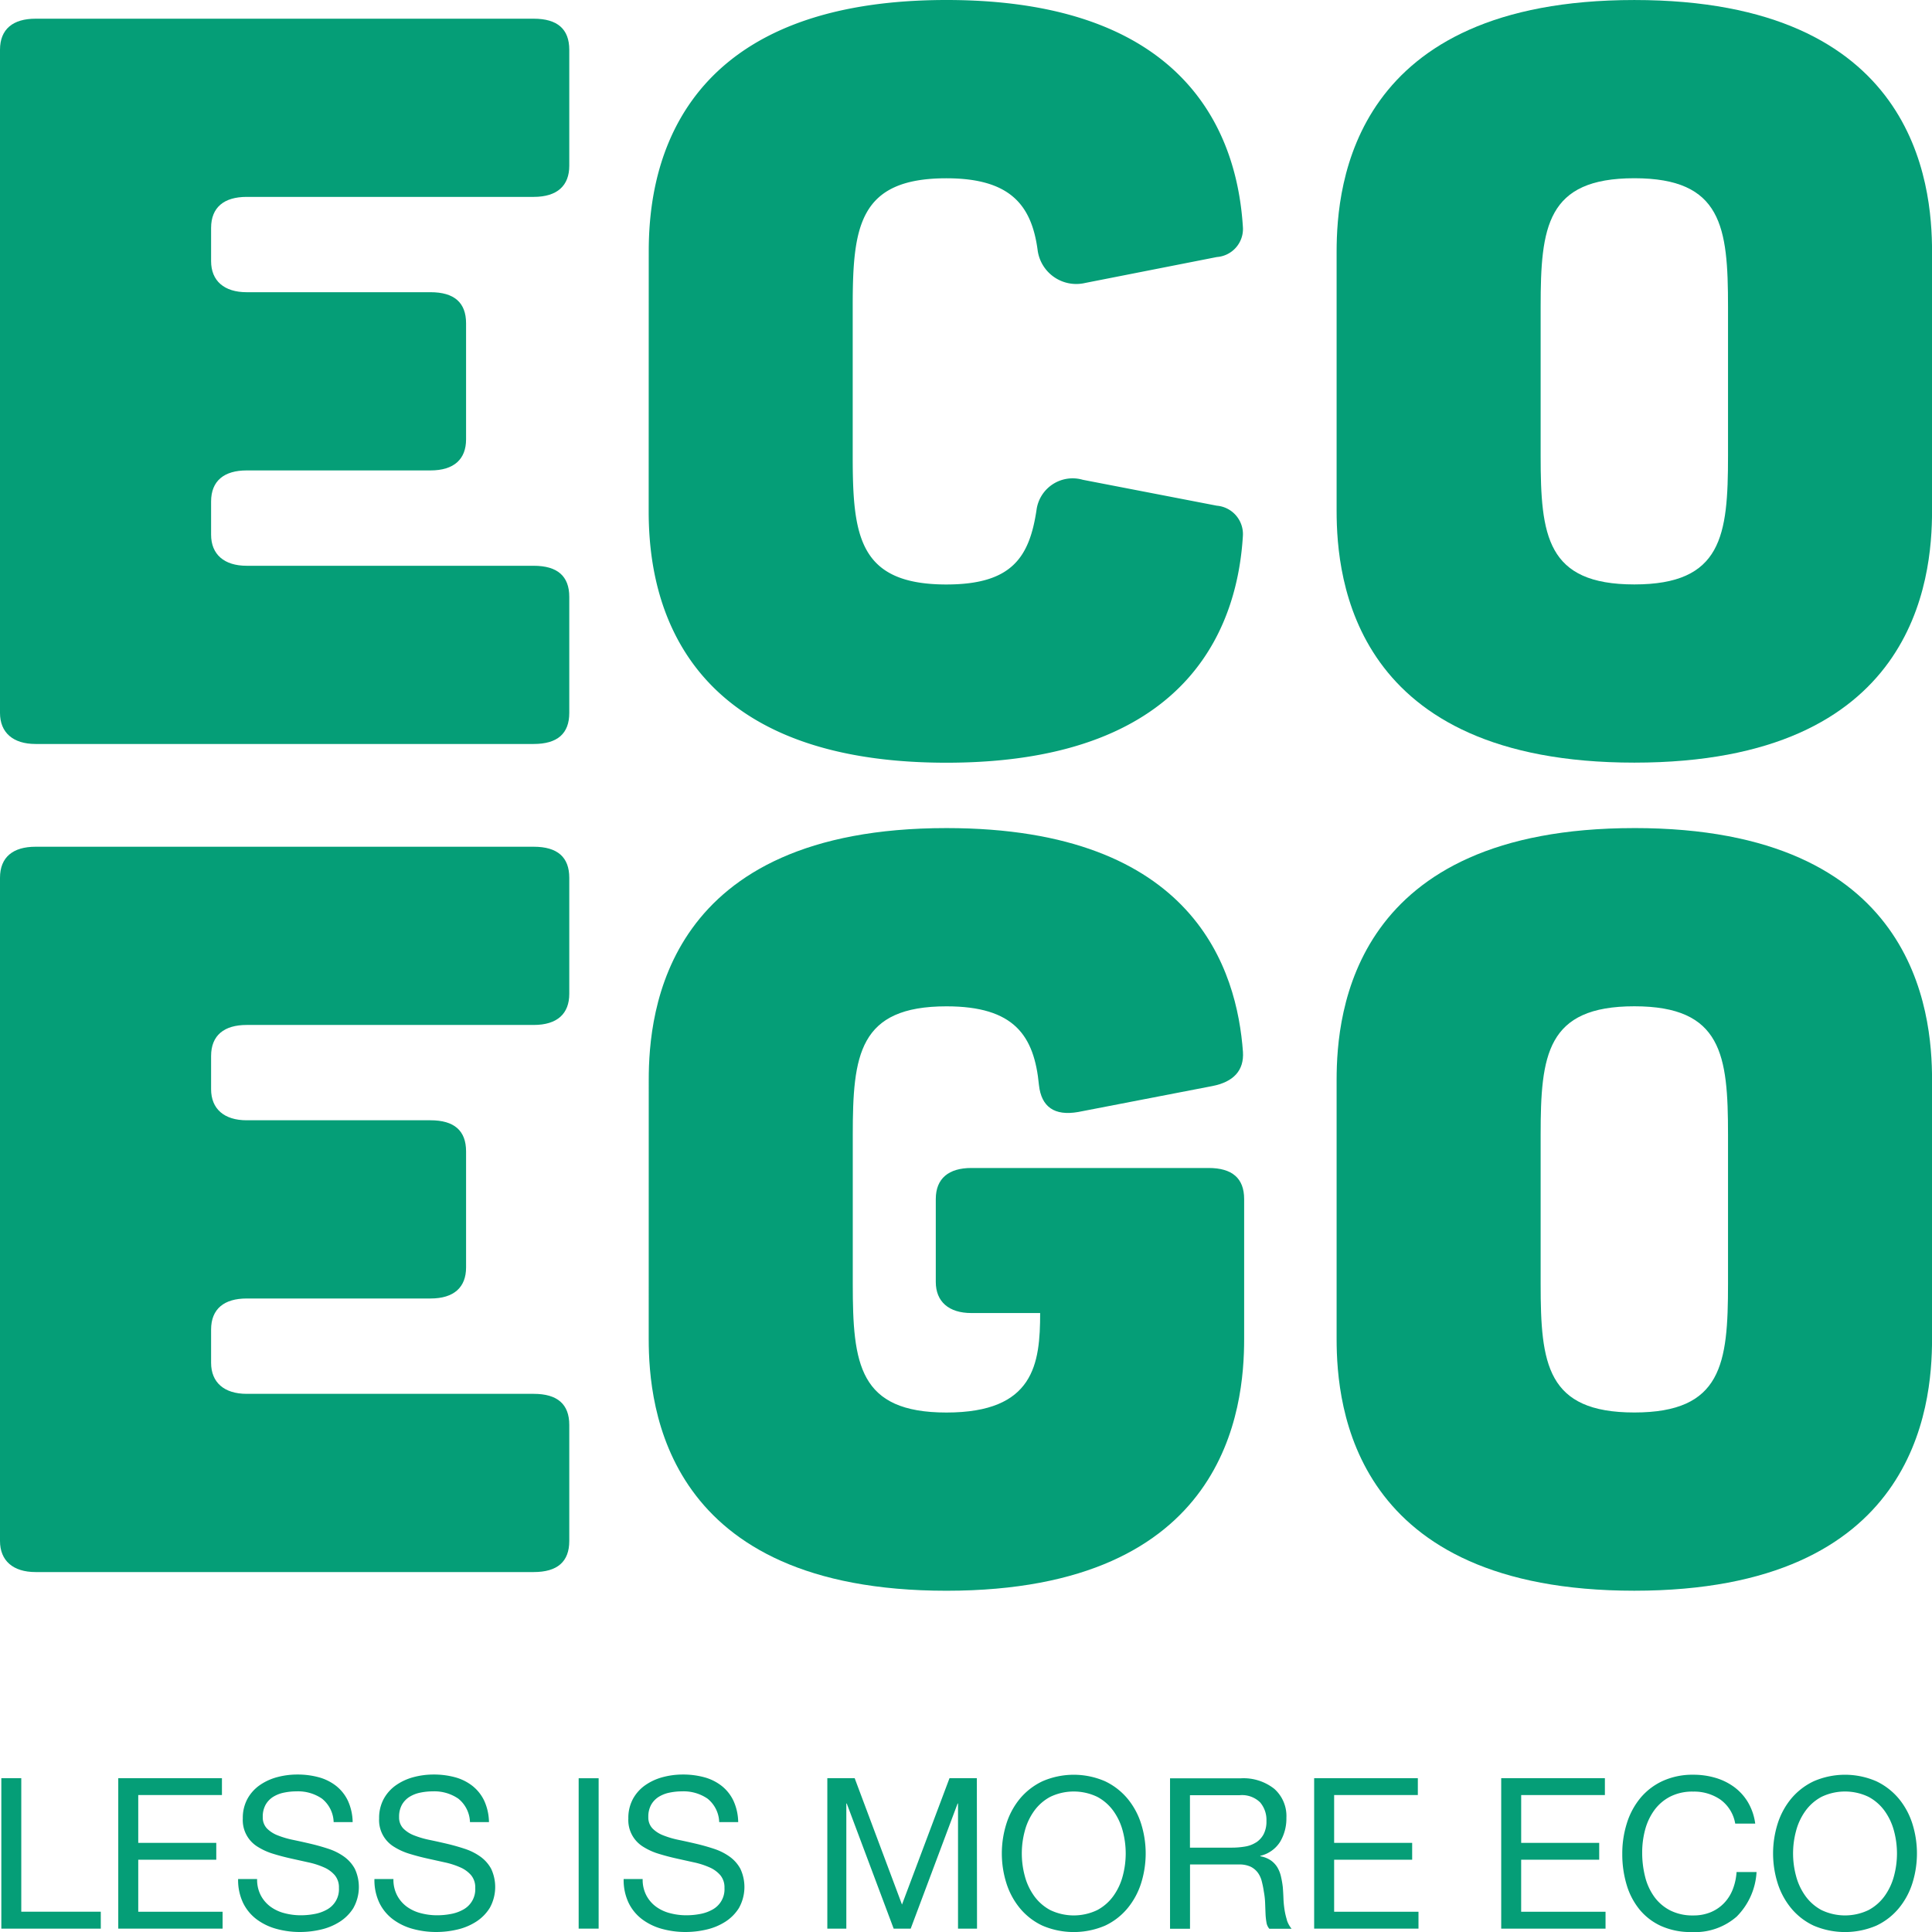
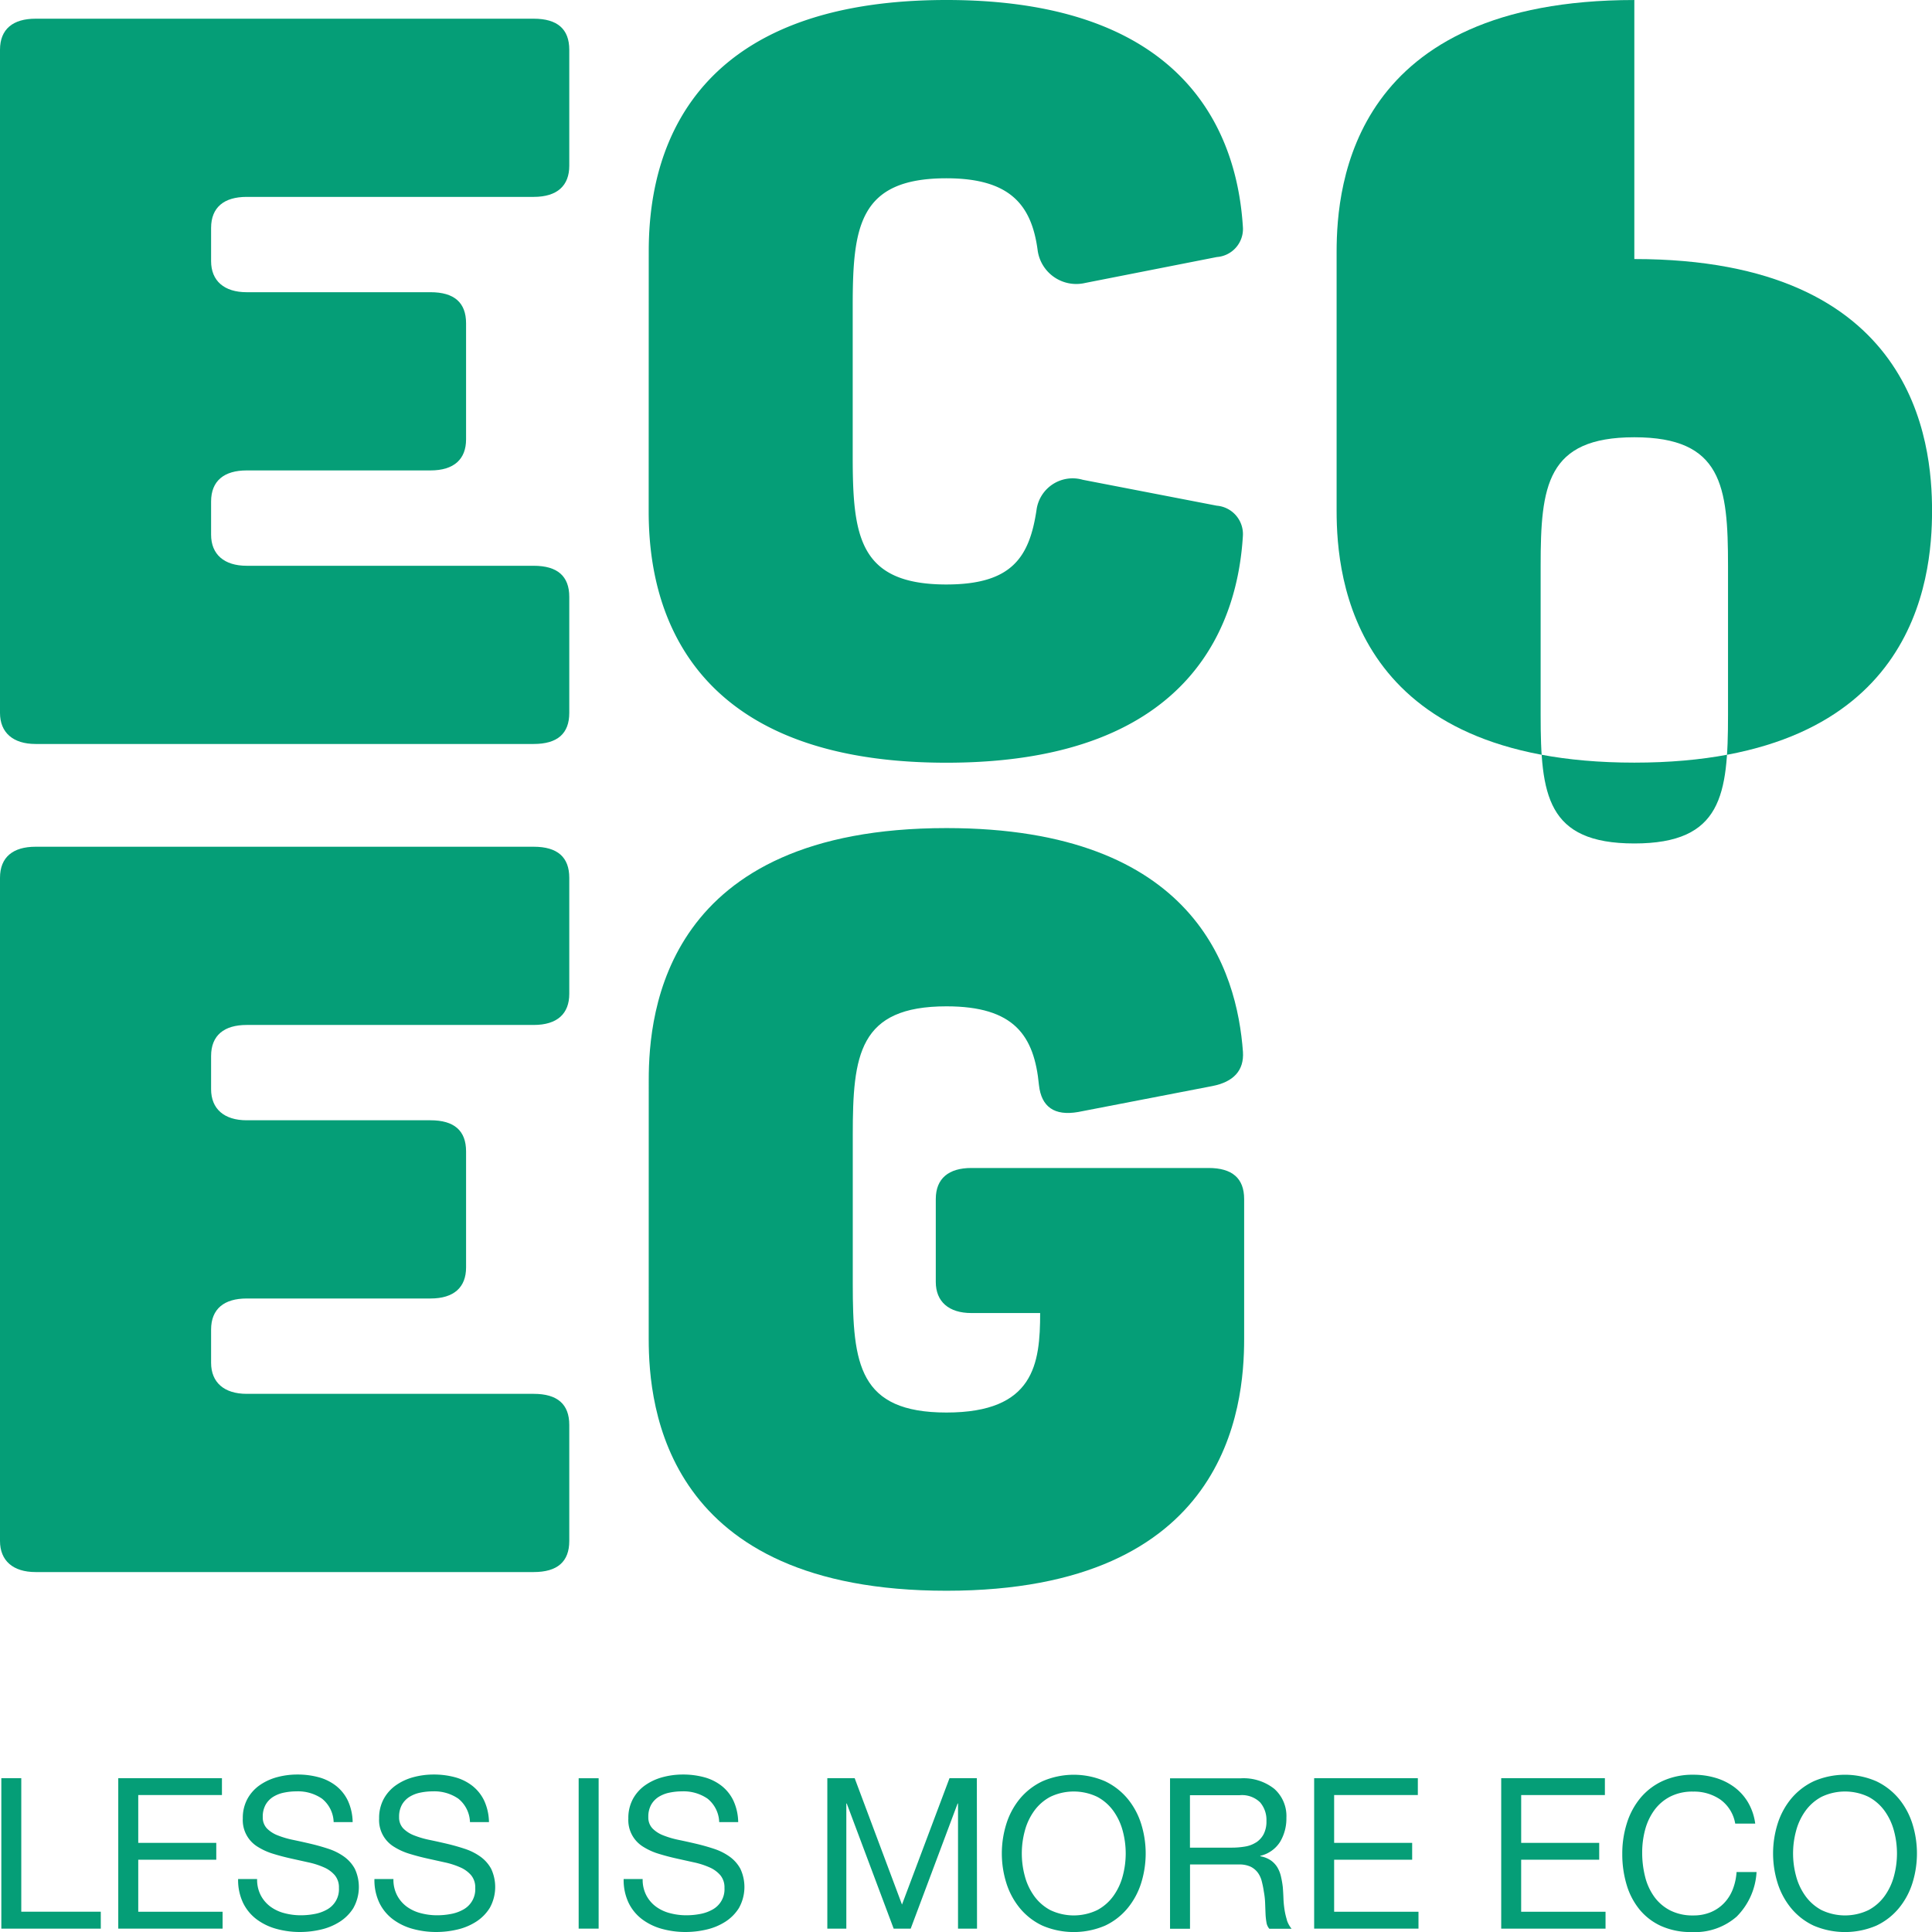
<svg xmlns="http://www.w3.org/2000/svg" width="122" height="122.001" viewBox="0 0 122 122.001">
  <defs>
    <style>      .cls-1 {        fill: #059e77;      }    </style>
  </defs>
  <g id="Group_150" data-name="Group 150" transform="translate(-1325.486 712.113)">
    <path id="Path_7" data-name="Path 7" class="cls-1" d="M118.321,297.851h-6.281v-9.5H113.3v8.432h5.02Z" transform="translate(1213.53 -888.177)" />
    <path id="Path_8" data-name="Path 8" class="cls-1" d="M129.65,297.851h-6.588v-9.5h6.547v1.064h-5.285v3.02h4.927V293.5h-4.927v3.285h5.326Z" transform="translate(1209.892 -888.177)" />
    <path id="Path_9" data-name="Path 9" class="cls-1" d="M141.645,296.43a2.772,2.772,0,0,1-.87.878,3.764,3.764,0,0,1-1.188.492,5.792,5.792,0,0,1-1.308.153,5.573,5.573,0,0,1-1.509-.2,3.721,3.721,0,0,1-1.247-.606,2.865,2.865,0,0,1-.851-1.037,3.349,3.349,0,0,1-.312-1.5h1.2a2.139,2.139,0,0,0,.232,1.03,2.111,2.111,0,0,0,.61.712,2.578,2.578,0,0,0,.884.412,4.026,4.026,0,0,0,1.036.133,4.652,4.652,0,0,0,.856-.08,2.5,2.5,0,0,0,.777-.272,1.458,1.458,0,0,0,.771-1.376,1.19,1.19,0,0,0-.26-.8,1.889,1.889,0,0,0-.69-.5,5.031,5.031,0,0,0-.976-.313l-1.109-.246q-.565-.126-1.109-.293a4.006,4.006,0,0,1-.976-.439,1.969,1.969,0,0,1-.95-1.789,2.522,2.522,0,0,1,.293-1.244,2.553,2.553,0,0,1,.777-.864,3.489,3.489,0,0,1,1.1-.506,4.864,4.864,0,0,1,1.268-.166,5.089,5.089,0,0,1,1.355.172,3.086,3.086,0,0,1,1.1.546,2.628,2.628,0,0,1,.744.937,3.359,3.359,0,0,1,.3,1.35h-1.2a1.974,1.974,0,0,0-.738-1.483,2.671,2.671,0,0,0-1.613-.459,3.858,3.858,0,0,0-.783.08,2.071,2.071,0,0,0-.685.266,1.419,1.419,0,0,0-.478.5,1.542,1.542,0,0,0-.179.778,1,1,0,0,0,.258.712,1.93,1.93,0,0,0,.691.445,5.8,5.8,0,0,0,.976.286q.545.113,1.109.246c.375.089.745.193,1.108.313a3.643,3.643,0,0,1,.977.486,2.305,2.305,0,0,1,.691.772,2.713,2.713,0,0,1-.08,2.467" transform="translate(1206.162 -888.066)" />
    <path id="Path_10" data-name="Path 10" class="cls-1" d="M154.492,296.43a2.772,2.772,0,0,1-.87.878,3.764,3.764,0,0,1-1.188.492,5.792,5.792,0,0,1-1.308.153,5.573,5.573,0,0,1-1.509-.2,3.721,3.721,0,0,1-1.247-.606,2.865,2.865,0,0,1-.851-1.037,3.349,3.349,0,0,1-.311-1.5h1.2a2.132,2.132,0,0,0,.232,1.03,2.1,2.1,0,0,0,.61.712,2.579,2.579,0,0,0,.884.412,4.026,4.026,0,0,0,1.036.133,4.652,4.652,0,0,0,.856-.08,2.5,2.5,0,0,0,.777-.272,1.458,1.458,0,0,0,.771-1.376,1.19,1.19,0,0,0-.26-.8,1.889,1.889,0,0,0-.69-.5,5.032,5.032,0,0,0-.976-.313l-1.109-.246q-.565-.126-1.109-.293a4.006,4.006,0,0,1-.976-.439,1.969,1.969,0,0,1-.95-1.789,2.522,2.522,0,0,1,.293-1.244,2.553,2.553,0,0,1,.777-.864,3.489,3.489,0,0,1,1.1-.506,4.864,4.864,0,0,1,1.268-.166,5.089,5.089,0,0,1,1.355.172,3.085,3.085,0,0,1,1.1.546,2.628,2.628,0,0,1,.744.937,3.37,3.37,0,0,1,.3,1.35h-1.2a1.974,1.974,0,0,0-.738-1.483,2.671,2.671,0,0,0-1.613-.459,3.863,3.863,0,0,0-.783.08,2.061,2.061,0,0,0-.684.266,1.415,1.415,0,0,0-.478.5,1.542,1.542,0,0,0-.179.778,1,1,0,0,0,.258.712,1.929,1.929,0,0,0,.691.445,5.8,5.8,0,0,0,.976.286q.545.113,1.109.246c.375.089.745.193,1.108.313a3.643,3.643,0,0,1,.977.486,2.305,2.305,0,0,1,.691.772,2.713,2.713,0,0,1-.08,2.467" transform="translate(1201.922 -888.066)" />
    <path id="Path_11" data-name="Path 11" class="cls-1" d="M147.864,209.968c0,1.243-.749,1.963-2.247,1.963H127.494c-1.424,0-2.248.654-2.248,1.963v2.093c0,1.244.824,1.963,2.248,1.963H139.1q2.246,0,2.247,1.963v7.329c0,1.243-.75,1.962-2.247,1.962H127.494c-1.424,0-2.248.655-2.248,1.964v2.094c0,1.243.824,1.963,2.248,1.963h18.123q2.247,0,2.247,1.962v7.329q0,1.962-2.247,1.963H114.162c-1.423,0-2.246-.72-2.246-1.963V202.64c0-1.309.823-1.963,2.246-1.963h31.455q2.247,0,2.247,1.963Z" transform="translate(1213.57 -859.321)" />
    <path id="Path_12" data-name="Path 12" class="cls-1" d="M147.864,132.026c0,1.243-.749,1.963-2.247,1.963H127.494c-1.424,0-2.248.654-2.248,1.963v2.093c0,1.244.824,1.963,2.248,1.963H139.1q2.246,0,2.247,1.963V149.3c0,1.243-.75,1.962-2.247,1.962H127.494c-1.424,0-2.248.655-2.248,1.964v2.094c0,1.243.824,1.963,2.248,1.963h18.123q2.247,0,2.247,1.962v7.329q0,1.962-2.247,1.962H114.162c-1.423,0-2.246-.719-2.246-1.962V124.7c0-1.309.823-1.963,2.246-1.963h31.455q2.247,0,2.247,1.963Z" transform="translate(1213.57 -833.669)" />
    <rect id="Rectangle_35" data-name="Rectangle 35" class="cls-1" width="1.261" height="9.496" transform="translate(1362.027 -599.822)" />
    <path id="Path_13" data-name="Path 13" class="cls-1" d="M173.064,136.879c0-4.319,1.048-15.9,18.8-15.9,15.952,0,18.424,9.357,18.723,14.4a1.778,1.778,0,0,1-1.647,1.831l-8.313,1.636a2.461,2.461,0,0,1-3-2.029c-.374-2.879-1.722-4.58-5.767-4.58-5.542,0-5.916,3.075-5.916,8.114v9.422c0,5.038.374,8.114,5.916,8.114,4.12,0,5.242-1.7,5.692-4.711a2.3,2.3,0,0,1,2.921-1.9l8.463,1.636a1.8,1.8,0,0,1,1.647,1.9c-.3,4.973-2.771,14.33-18.723,14.33-17.75,0-18.8-11.582-18.8-15.9Z" transform="translate(1193.388 -833.092)" />
    <path id="Path_14" data-name="Path 14" class="cls-1" d="M173.064,214.821c0-4.319,1.048-15.9,18.8-15.9,15.728,0,18.349,9.03,18.723,14.134.075,1.178-.6,1.9-1.947,2.159l-8.463,1.636c-1.5.262-2.322-.327-2.472-1.7-.3-3.141-1.572-4.973-5.841-4.973-5.542,0-5.916,3.075-5.916,8.114v9.422c0,5.038.374,8.114,5.916,8.114s5.916-3.075,5.916-6.282h-4.343c-1.424,0-2.247-.72-2.247-1.963v-5.234c0-1.309.823-1.963,2.247-1.963h14.978q2.247,0,2.247,1.963v8.833c0,4.319-1.048,15.9-18.8,15.9s-18.8-11.582-18.8-15.9Z" transform="translate(1193.388 -858.743)" />
    <path id="Path_15" data-name="Path 15" class="cls-1" d="M177.984,296.43a2.773,2.773,0,0,1-.87.878,3.764,3.764,0,0,1-1.188.492,5.792,5.792,0,0,1-1.308.153,5.573,5.573,0,0,1-1.509-.2,3.721,3.721,0,0,1-1.247-.606,2.865,2.865,0,0,1-.851-1.037,3.348,3.348,0,0,1-.312-1.5h1.2a2.132,2.132,0,0,0,.232,1.03,2.1,2.1,0,0,0,.61.712,2.578,2.578,0,0,0,.884.412,4.03,4.03,0,0,0,1.036.133,4.652,4.652,0,0,0,.856-.08,2.5,2.5,0,0,0,.777-.272,1.458,1.458,0,0,0,.771-1.376,1.19,1.19,0,0,0-.26-.8,1.889,1.889,0,0,0-.69-.5,5.033,5.033,0,0,0-.976-.313l-1.109-.246q-.565-.126-1.109-.293a4.006,4.006,0,0,1-.976-.439,1.969,1.969,0,0,1-.95-1.789,2.521,2.521,0,0,1,.293-1.244,2.552,2.552,0,0,1,.777-.864,3.489,3.489,0,0,1,1.1-.506,4.864,4.864,0,0,1,1.268-.166,5.089,5.089,0,0,1,1.355.172,3.085,3.085,0,0,1,1.1.546,2.627,2.627,0,0,1,.744.937,3.37,3.37,0,0,1,.3,1.35h-1.2a1.974,1.974,0,0,0-.738-1.483,2.671,2.671,0,0,0-1.613-.459,3.862,3.862,0,0,0-.783.08,2.061,2.061,0,0,0-.684.266,1.415,1.415,0,0,0-.478.5,1.542,1.542,0,0,0-.179.778,1,1,0,0,0,.258.712,1.929,1.929,0,0,0,.691.445,5.8,5.8,0,0,0,.976.286q.545.113,1.109.246c.375.089.745.193,1.108.313a3.643,3.643,0,0,1,.977.486,2.3,2.3,0,0,1,.691.772,2.714,2.714,0,0,1-.08,2.467" transform="translate(1194.169 -888.066)" />
    <path id="Path_16" data-name="Path 16" class="cls-1" d="M199.353,297.851h-1.2v-7.9h-.026l-2.962,7.9h-1.076l-2.962-7.9H191.1v7.9h-1.2v-9.5h1.727l2.988,7.98,3-7.98h1.727Z" transform="translate(1187.829 -888.177)" />
    <path id="Path_17" data-name="Path 17" class="cls-1" d="M215.143,291.125a4.717,4.717,0,0,0-.858-1.59,4.188,4.188,0,0,0-1.42-1.1,4.958,4.958,0,0,0-3.957,0,4.189,4.189,0,0,0-1.422,1.1,4.712,4.712,0,0,0-.856,1.59,6.259,6.259,0,0,0,0,3.737,4.709,4.709,0,0,0,.856,1.589,4.1,4.1,0,0,0,1.422,1.1,5.034,5.034,0,0,0,3.957,0,4.1,4.1,0,0,0,1.42-1.1,4.715,4.715,0,0,0,.858-1.589,6.259,6.259,0,0,0,0-3.737m-1.162,3.285a3.838,3.838,0,0,1-.584,1.257,2.99,2.99,0,0,1-1.023.9,3.434,3.434,0,0,1-2.975,0,2.988,2.988,0,0,1-1.022-.9,3.825,3.825,0,0,1-.584-1.257,5.459,5.459,0,0,1,0-2.833,3.828,3.828,0,0,1,.584-1.257,2.986,2.986,0,0,1,1.022-.9,3.434,3.434,0,0,1,2.975,0,2.989,2.989,0,0,1,1.023.9,3.842,3.842,0,0,1,.584,1.257,5.479,5.479,0,0,1,0,2.833" transform="translate(1182.404 -888.066)" />
    <path id="Path_18" data-name="Path 18" class="cls-1" d="M229.58,297.3a4.444,4.444,0,0,1-.152-.659,6.071,6.071,0,0,1-.066-.705c-.009-.24-.022-.474-.04-.7a6.1,6.1,0,0,0-.114-.665,2.023,2.023,0,0,0-.224-.579,1.479,1.479,0,0,0-.413-.445,1.689,1.689,0,0,0-.671-.266v-.027a2.016,2.016,0,0,0,1.255-.891,2.878,2.878,0,0,0,.393-1.517,2.292,2.292,0,0,0-.764-1.822,3.123,3.123,0,0,0-2.118-.665H222.2v9.5h1.262V293.8h3.082a1.685,1.685,0,0,1,.744.14,1.256,1.256,0,0,1,.451.372,1.548,1.548,0,0,1,.253.545c.053.209.1.428.132.658a4.812,4.812,0,0,1,.08.705c.009.24.017.463.026.672a4.125,4.125,0,0,0,.059.566.794.794,0,0,0,.18.4h1.407a1.645,1.645,0,0,1-.3-.552m-1.952-4.895a1.811,1.811,0,0,1-.7.259,5,5,0,0,1-.836.067h-2.63v-3.312H226.6a1.637,1.637,0,0,1,1.288.453,1.7,1.7,0,0,1,.4,1.17,1.744,1.744,0,0,1-.179.844,1.423,1.423,0,0,1-.478.519" transform="translate(1177.17 -888.177)" />
    <path id="Path_19" data-name="Path 19" class="cls-1" d="M242.371,297.851h-6.588v-9.5h6.547v1.064h-5.285v3.02h4.927V293.5h-4.927v3.285h5.326Z" transform="translate(1172.688 -888.177)" />
    <path id="Path_20" data-name="Path 20" class="cls-1" d="M260,297.851h-6.588v-9.5h6.547v1.064h-5.286v3.02H259.6V293.5h-4.928v3.285H260Z" transform="translate(1166.871 -888.177)" />
    <path id="Path_21" data-name="Path 21" class="cls-1" d="M272.077,296.956a4,4,0,0,1-2.869,1,4.567,4.567,0,0,1-1.926-.379,3.783,3.783,0,0,1-1.367-1.044,4.494,4.494,0,0,1-.817-1.569,6.706,6.706,0,0,1-.273-1.942,6.336,6.336,0,0,1,.293-1.948,4.685,4.685,0,0,1,.856-1.589,4,4,0,0,1,1.408-1.071,4.532,4.532,0,0,1,1.933-.392,4.866,4.866,0,0,1,1.407.2,3.787,3.787,0,0,1,1.182.586,3.274,3.274,0,0,1,.864.964,3.559,3.559,0,0,1,.452,1.337h-1.263a2.353,2.353,0,0,0-.936-1.517,2.931,2.931,0,0,0-1.72-.505,3.085,3.085,0,0,0-1.455.319,2.861,2.861,0,0,0-1,.858,3.728,3.728,0,0,0-.578,1.23,5.547,5.547,0,0,0-.186,1.437,6.19,6.19,0,0,0,.186,1.536,3.689,3.689,0,0,0,.578,1.263,2.844,2.844,0,0,0,1,.858,3.118,3.118,0,0,0,1.461.319,2.816,2.816,0,0,0,1.108-.206,2.505,2.505,0,0,0,.837-.572,2.641,2.641,0,0,0,.551-.871,3.627,3.627,0,0,0,.238-1.091h1.263a4.32,4.32,0,0,1-1.235,2.793" transform="translate(1163.103 -888.066)" />
    <path id="Path_22" data-name="Path 22" class="cls-1" d="M287.839,291.125a4.716,4.716,0,0,0-.858-1.59,4.2,4.2,0,0,0-1.42-1.1,4.96,4.96,0,0,0-3.958,0,4.193,4.193,0,0,0-1.422,1.1,4.714,4.714,0,0,0-.856,1.59,6.259,6.259,0,0,0,0,3.737,4.711,4.711,0,0,0,.856,1.589,4.1,4.1,0,0,0,1.422,1.1,5.035,5.035,0,0,0,3.958,0,4.111,4.111,0,0,0,1.42-1.1,4.714,4.714,0,0,0,.858-1.589,6.259,6.259,0,0,0,0-3.737m-1.162,3.285a3.839,3.839,0,0,1-.584,1.257,2.991,2.991,0,0,1-1.023.9,3.434,3.434,0,0,1-2.975,0,2.988,2.988,0,0,1-1.022-.9,3.824,3.824,0,0,1-.584-1.257,5.46,5.46,0,0,1,0-2.833,3.828,3.828,0,0,1,.584-1.257,2.986,2.986,0,0,1,1.022-.9,3.434,3.434,0,0,1,2.975,0,2.99,2.99,0,0,1,1.023.9,3.842,3.842,0,0,1,.584,1.257,5.479,5.479,0,0,1,0,2.833" transform="translate(1158.411 -888.066)" />
-     <path id="Path_23" data-name="Path 23" class="cls-1" d="M256.7,198.921c-17.75,0-18.8,11.582-18.8,15.9v16.358c0,4.319,1.048,15.9,18.8,15.9s18.8-11.581,18.8-15.9V214.82c0-4.318-1.049-15.9-18.8-15.9m5.916,28.79c0,5.038-.375,8.114-5.916,8.114s-5.916-3.075-5.916-8.114v-9.423c0-5.038.374-8.113,5.916-8.113s5.916,3.075,5.916,8.113Z" transform="translate(1171.989 -858.743)" />
-     <path id="Path_24" data-name="Path 24" class="cls-1" d="M256.7,120.98c-17.75,0-18.8,11.581-18.8,15.9v16.357c0,4.319,1.048,15.9,18.8,15.9s18.8-11.581,18.8-15.9V136.88c0-4.319-1.049-15.9-18.8-15.9m5.916,28.79c0,5.038-.375,8.114-5.916,8.114s-5.916-3.075-5.916-8.114v-9.423c0-5.038.374-8.113,5.916-8.113s5.916,3.075,5.916,8.113Z" transform="translate(1171.989 -833.092)" />
+     <path id="Path_24" data-name="Path 24" class="cls-1" d="M256.7,120.98c-17.75,0-18.8,11.581-18.8,15.9v16.357c0,4.319,1.048,15.9,18.8,15.9s18.8-11.581,18.8-15.9c0-4.319-1.049-15.9-18.8-15.9m5.916,28.79c0,5.038-.375,8.114-5.916,8.114s-5.916-3.075-5.916-8.114v-9.423c0-5.038.374-8.113,5.916-8.113s5.916,3.075,5.916,8.113Z" transform="translate(1171.989 -833.092)" />
  </g>
</svg>